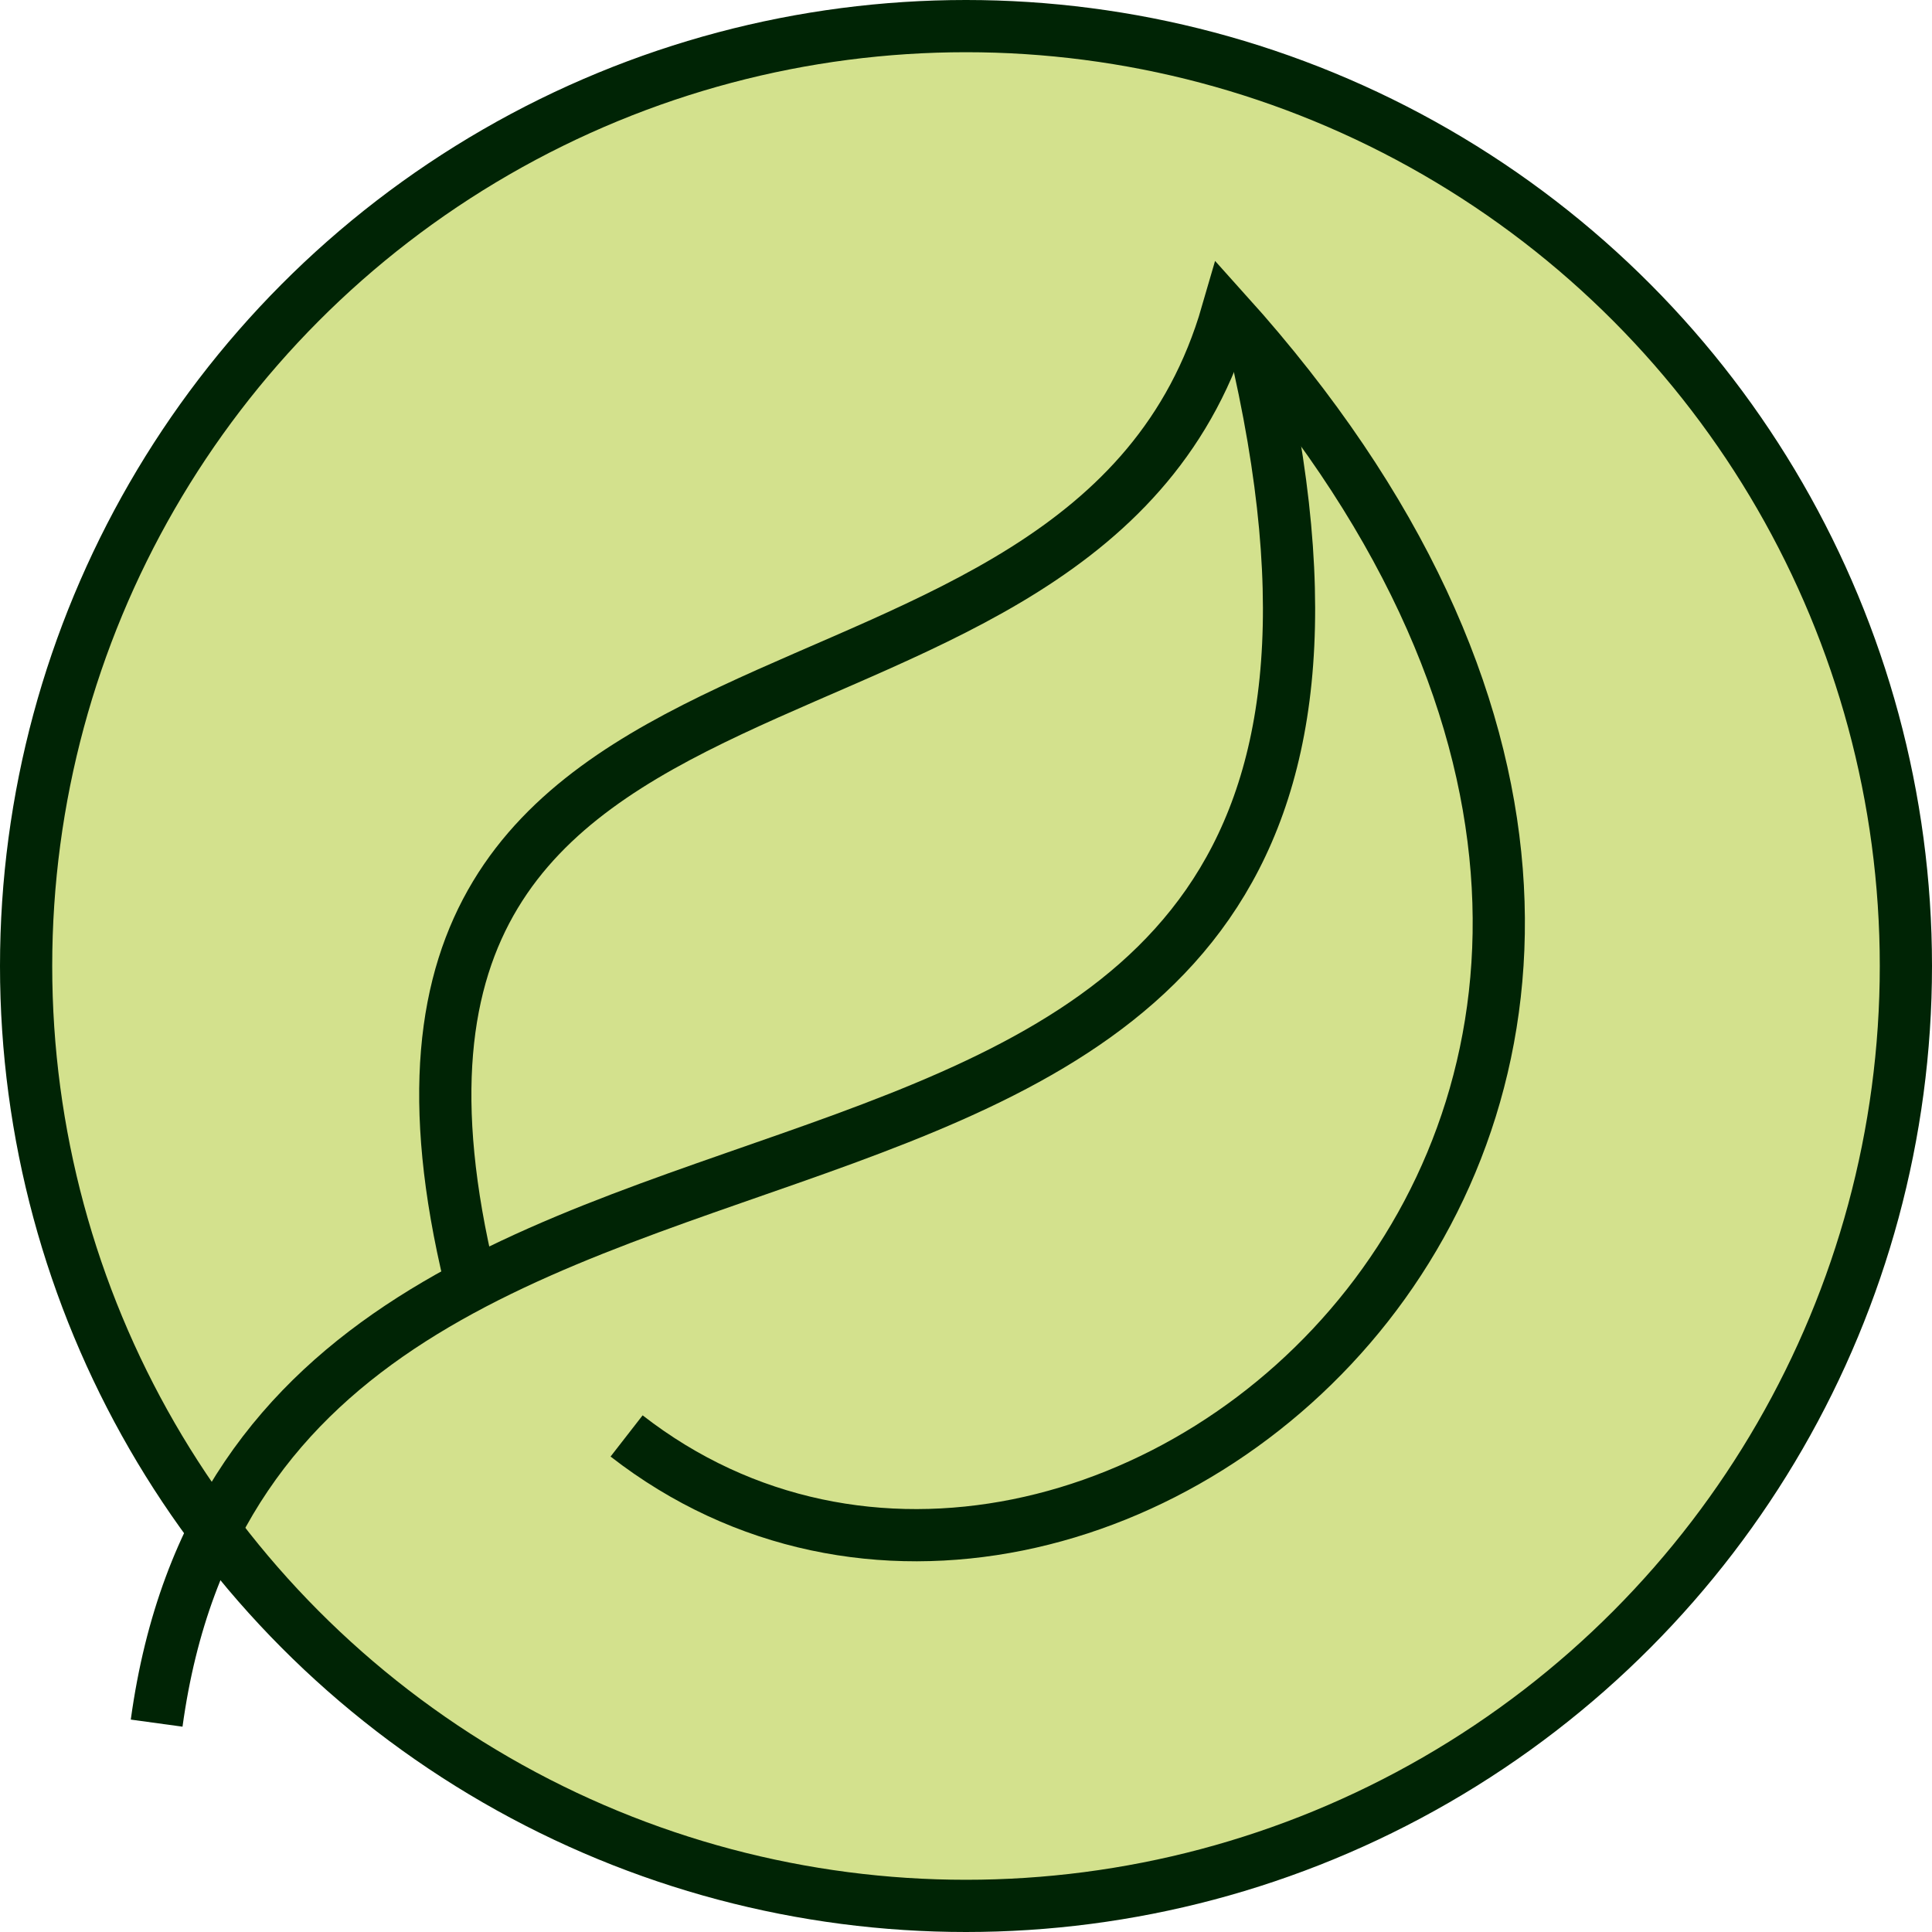
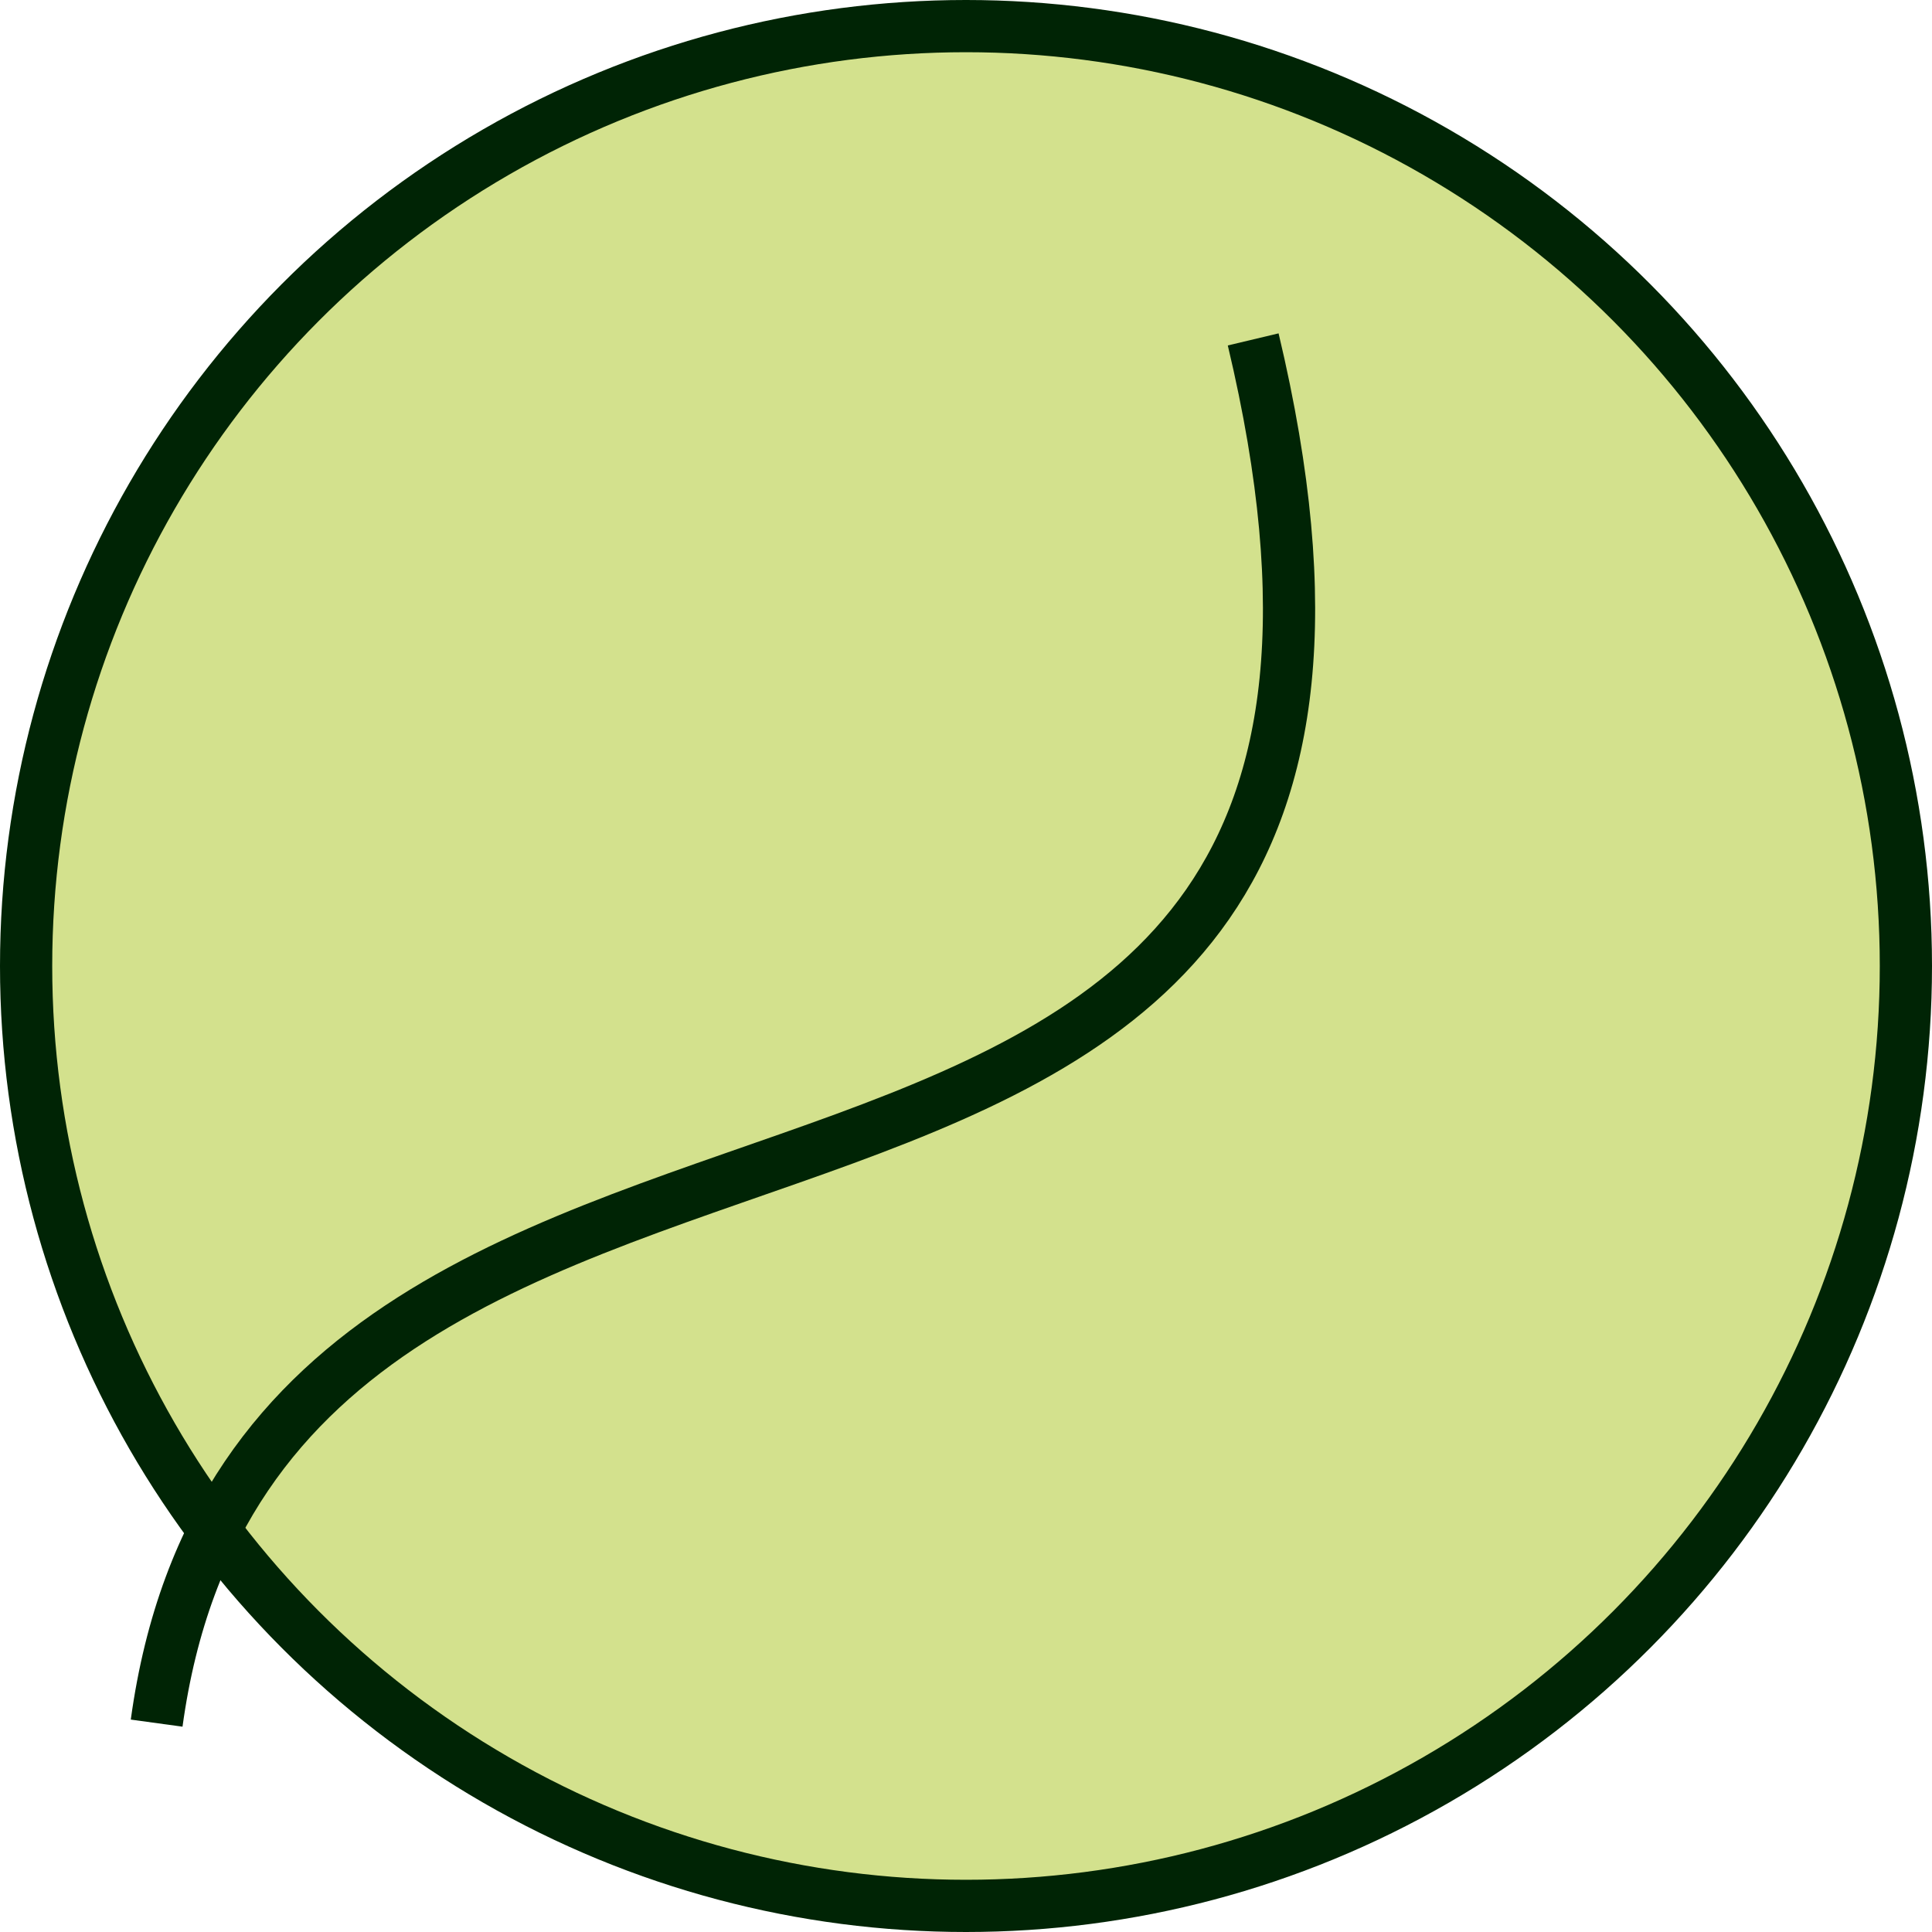
<svg xmlns="http://www.w3.org/2000/svg" viewBox="0 0 37 37" height="37" width="37">
  <g transform="translate(-1 -1)" data-sanitized-data-name="Group 5" data-name="Group 5" id="Group_5">
    <circle stroke-width="1" stroke="#002405" fill="#d3e18d" transform="translate(1.5 1.5)" r="18" cy="18" cx="18" data-sanitized-data-name="Ellipse 1" data-name="Ellipse 1" id="Ellipse_1" />
    <path stroke-width="1" stroke="#002405" fill="none" d="M4,34C6.128,18.489,30,28.5,25,7.5" data-sanitized-data-name="Path 17" data-name="Path 17" id="Path_17" />
-     <path stroke-width="1" stroke="#002405" fill="none" d="M10,25.5C6.687,11.779,21.794,16.344,24.5,7,38,22,22,35.5,13,28.5" data-sanitized-data-name="Path 18" data-name="Path 18" id="Path_18" />
  </g>
</svg>